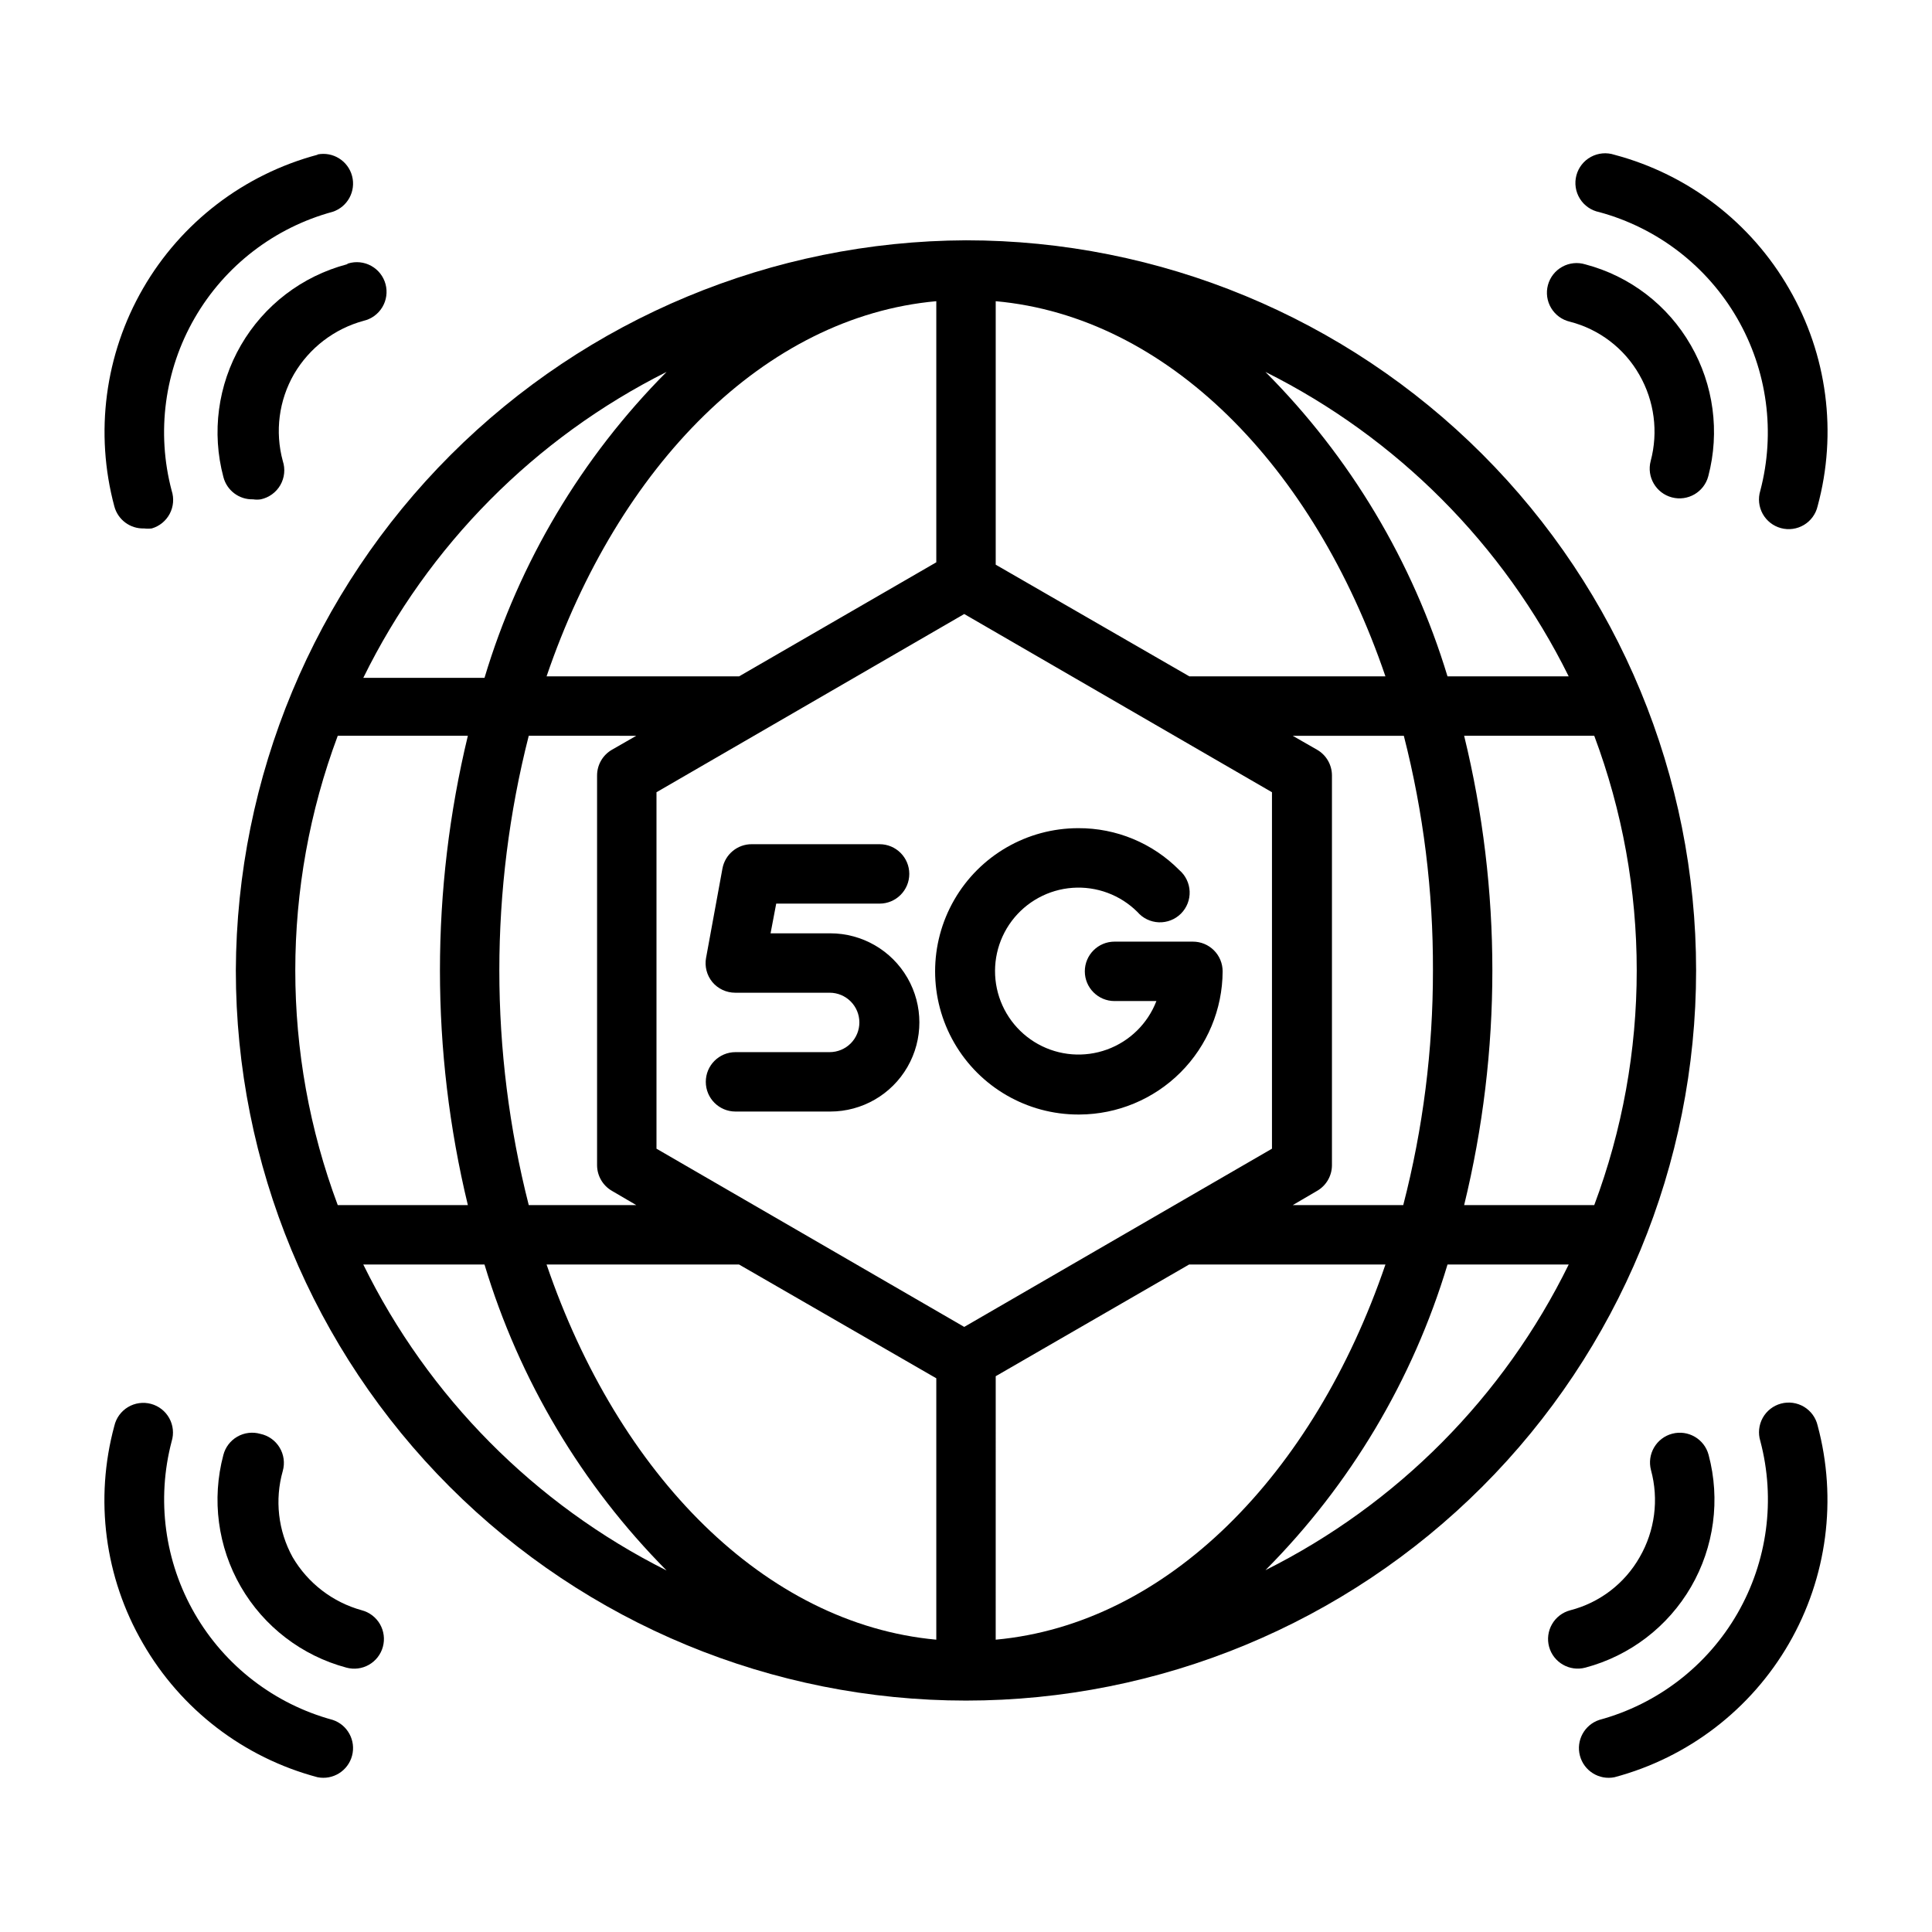
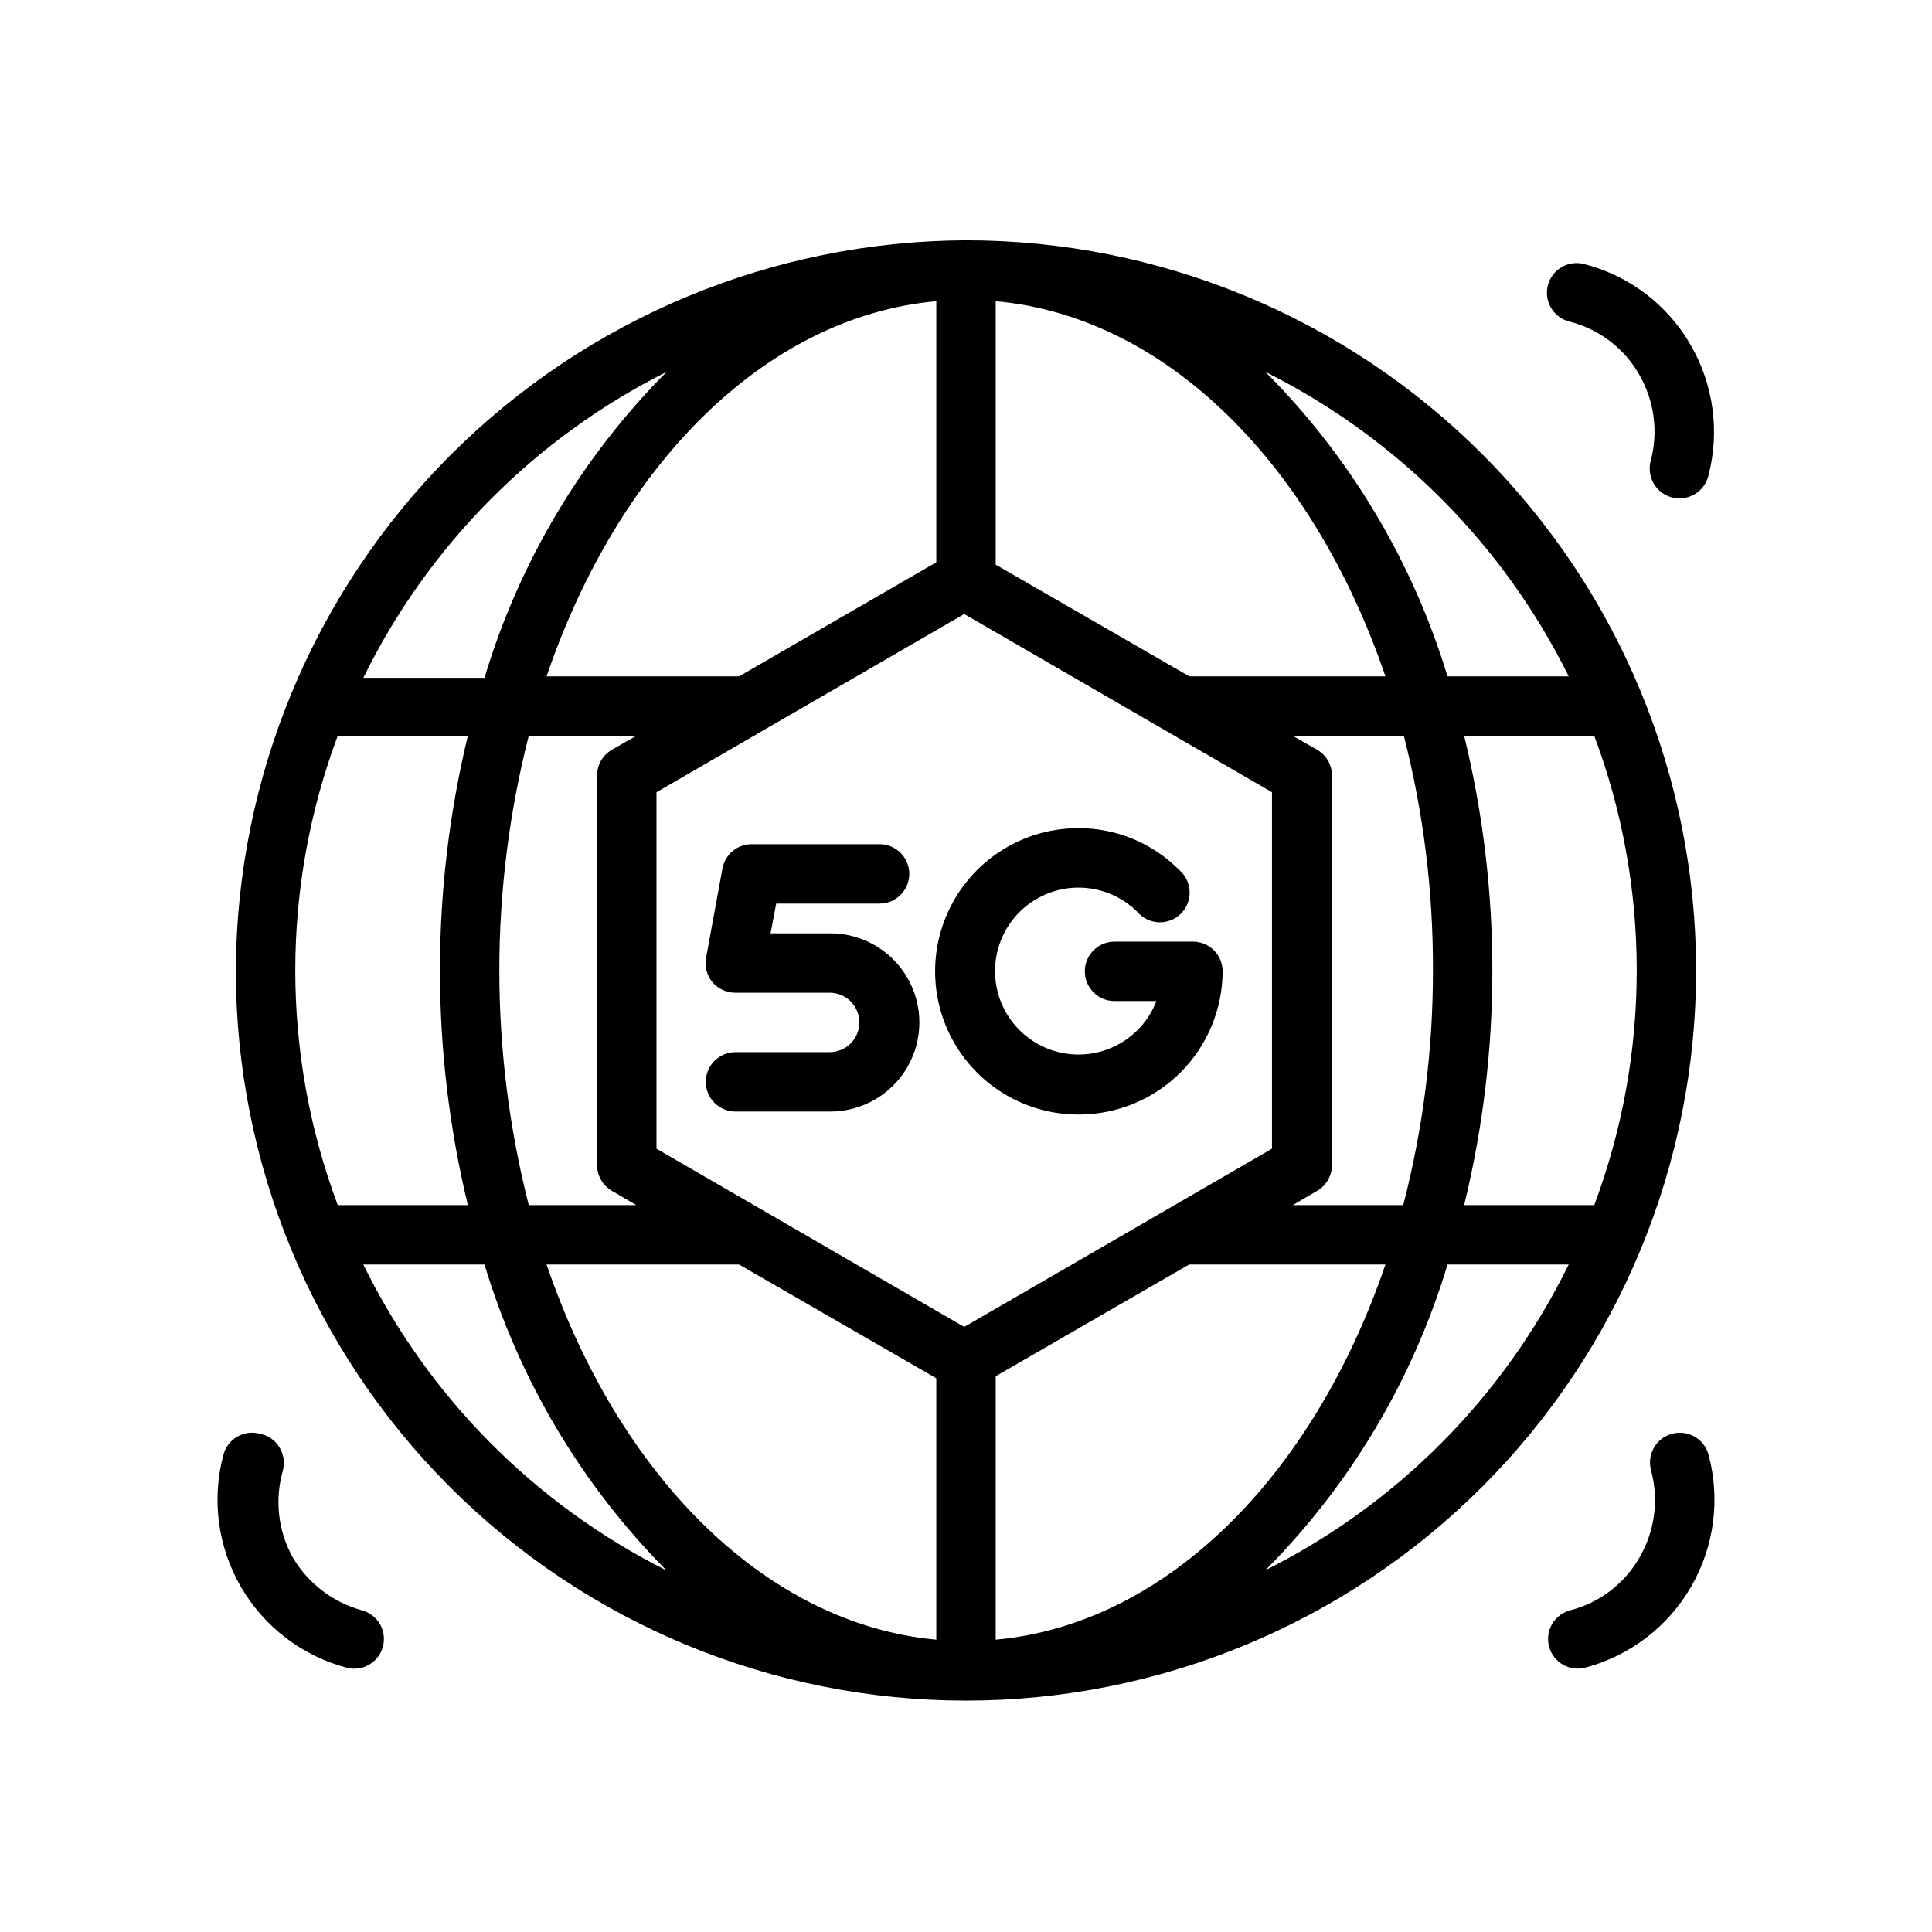
<svg xmlns="http://www.w3.org/2000/svg" fill="#000000" width="800px" height="800px" version="1.1" viewBox="144 144 512 512">
  <g>
    <path d="m363.95 391.34h-15.742l1.496-7.871h27.395-0.004c4.348 0 7.875-3.527 7.875-7.875s-3.527-7.871-7.875-7.871h-33.77c-3.852-0.062-7.18 2.668-7.871 6.457l-4.328 23.617-0.004-0.004c-0.43 2.293 0.176 4.656 1.652 6.457 1.5 1.797 3.723 2.836 6.062 2.832h25.035c2.086 0 4.09 0.832 5.566 2.309 1.477 1.477 2.305 3.477 2.305 5.566 0 2.086-0.828 4.09-2.305 5.566-1.477 1.473-3.481 2.305-5.566 2.305h-24.957c-4.348 0-7.871 3.523-7.871 7.871 0 4.348 3.523 7.871 7.871 7.871h25.113c8.438 0 16.234-4.5 20.453-11.809 4.219-7.305 4.219-16.309 0-23.613-4.219-7.309-12.016-11.809-20.453-11.809z" />
    <path d="m430.07 439.36c10.051-0.043 19.676-4.055 26.785-11.16 7.106-7.106 11.117-16.734 11.156-26.785 0-2.086-0.828-4.09-2.305-5.566-1.477-1.477-3.477-2.305-5.566-2.305h-20.781c-4.348 0-7.871 3.523-7.871 7.871 0 4.348 3.523 7.875 7.871 7.875h11.098c-2.297 5.973-7.07 10.656-13.082 12.844-6.016 2.188-12.684 1.664-18.281-1.438-5.598-3.102-9.578-8.473-10.914-14.734-1.336-6.258 0.105-12.789 3.949-17.906 3.848-5.113 9.719-8.316 16.102-8.773 6.387-0.457 12.656 1.875 17.191 6.391 1.426 1.664 3.481 2.66 5.672 2.746 2.191 0.082 4.32-0.75 5.871-2.301 1.551-1.551 2.387-3.68 2.301-5.871s-1.078-4.246-2.746-5.676c-7.066-7.144-16.715-11.145-26.766-11.098-13.555 0-26.082 7.231-32.859 18.973-6.777 11.738-6.777 26.203 0 37.941 6.777 11.738 19.305 18.973 32.859 18.973z" />
    <path d="m206.5 401.18c0 51.316 20.387 100.54 56.672 136.82 36.289 36.289 85.504 56.672 136.82 56.672 51.316 0 100.53-20.383 136.82-56.672 36.285-36.285 56.672-85.504 56.672-136.82 0-51.316-20.387-100.54-56.672-136.82-36.289-36.289-85.504-56.676-136.82-56.676-51.254 0.207-100.35 20.66-136.59 56.902-36.242 36.242-56.695 85.34-56.902 136.59zm371.25 0c0.004 21.238-3.809 42.301-11.258 62.188h-34.48c9.973-40.859 9.973-83.516 0-124.38h34.48c7.449 19.887 11.262 40.949 11.258 62.188zm-54.004 0c0.023 20.98-2.621 41.875-7.871 62.188h-29.285l6.453-3.777h0.004c2.422-1.398 3.918-3.973 3.934-6.769v-103.28c0.012-2.824-1.488-5.438-3.934-6.848l-6.457-3.699h29.441c5.199 20.316 7.789 41.215 7.715 62.188zm-205.77-47.23 81.555-47.23 81.555 47.23v94.465l-81.555 47.23-81.555-47.23zm74.152 155.31v69.273c-45.422-4.172-84.23-43.609-103.28-99.422h51.012zm15.742 69.273 0.004-69.824 51.246-29.598h52.035c-19.051 55.812-57.859 95.25-103.28 99.422zm51.324-255.29-51.32-29.598v-69.824c45.422 4.094 84.23 43.531 103.28 99.422zm-67.066-99.422v69.195l-52.27 30.23-51.012-0.004c19.051-55.891 57.859-95.328 103.28-99.422zm-79.508 115.17-6.453 3.699c-2.445 1.41-3.949 4.023-3.938 6.848v103.28c0.02 2.797 1.516 5.371 3.938 6.769l6.453 3.777h-28.496c-10.395-40.805-10.395-83.57 0-124.38zm-44.633 124.38-34.48-0.004c-15.004-40.102-15.004-84.277 0-124.38h34.48c-9.863 40.871-9.863 83.504 0 124.38zm-27.711 15.742h32.121c9.199 30.57 25.77 58.414 48.254 81.082-34.926-17.527-63.156-46.004-80.375-81.082zm239.07 81.004c22.5-22.625 39.074-50.449 48.258-81.004h32.117c-17.199 35.07-45.438 63.531-80.375 81.004zm80.375-236.87h-32.117c-9.227-30.445-25.797-58.156-48.258-80.688 34.863 17.426 63.086 45.754 80.375 80.688zm-239.07-80.688c-22.516 22.645-39.09 50.492-48.254 81.082h-32.121c17.219-35.078 45.449-63.559 80.375-81.082z" />
    <path d="m592.07 235.47c-6.07-10.59-16.137-18.305-27.945-21.41-2.039-0.625-4.246-0.398-6.113 0.637-1.871 1.031-3.238 2.781-3.793 4.84-0.555 2.062-0.25 4.262 0.848 6.09 1.094 1.832 2.887 3.141 4.965 3.625 7.801 2.004 14.449 7.09 18.422 14.09 3.969 6.918 5.047 15.125 2.992 22.832-1.109 4.215 1.41 8.531 5.629 9.641 4.215 1.109 8.535-1.41 9.641-5.629 3.086-11.73 1.418-24.207-4.644-34.715z" />
-     <path d="m618.13 220.52c-10.078-17.535-26.742-30.316-46.289-35.504-2.059-0.68-4.312-0.48-6.223 0.555-1.91 1.031-3.305 2.809-3.859 4.91-0.555 2.098-0.219 4.332 0.93 6.176 1.148 1.844 3.008 3.129 5.137 3.555 15.418 4.188 28.551 14.301 36.543 28.133 7.992 13.828 10.195 30.258 6.125 45.707-0.625 2.039-0.395 4.246 0.637 6.117 1.035 1.867 2.781 3.234 4.844 3.789 2.059 0.555 4.258 0.25 6.09-0.844 1.832-1.098 3.141-2.891 3.621-4.969 5.281-19.445 2.562-40.199-7.555-57.625z" />
-     <path d="m235.87 214.06c-11.809 3.137-21.887 10.84-28.012 21.41-6.129 10.574-7.805 23.145-4.656 34.953 0.918 3.566 4.188 6.019 7.871 5.902 0.676 0.109 1.367 0.109 2.047 0 2.184-0.469 4.062-1.844 5.176-3.777 1.109-1.938 1.348-4.254 0.648-6.375-2.117-7.781-1.043-16.086 2.992-23.066 4.062-6.926 10.676-11.984 18.422-14.09 2.078-0.484 3.871-1.793 4.965-3.625 1.098-1.832 1.402-4.031 0.848-6.09-0.555-2.062-1.922-3.809-3.793-4.844-1.867-1.031-4.074-1.262-6.113-0.637z" />
-     <path d="m228.15 185.01c-19.512 5.203-36.148 17.953-46.25 35.438-10.102 17.484-12.832 38.27-7.594 57.77 0.949 3.535 4.211 5.949 7.871 5.824 0.68 0.082 1.367 0.082 2.047 0 2.043-0.598 3.758-1.996 4.754-3.883 0.992-1.883 1.18-4.09 0.52-6.113-4.094-15.457-1.902-31.91 6.09-45.758 7.996-13.852 21.145-23.973 36.578-28.16 3.949-1.309 6.199-5.465 5.137-9.484-1.062-4.023-5.074-6.523-9.152-5.711z" />
    <path d="m564.13 585.94c11.809-3.141 21.887-10.844 28.016-21.414 6.125-10.57 7.801-23.145 4.656-34.953-1.109-4.215-5.426-6.734-9.645-5.625-4.219 1.105-6.738 5.426-5.629 9.641 2.117 7.781 1.043 16.086-2.992 23.066-3.973 7-10.621 12.086-18.418 14.09-2.031 0.535-3.766 1.859-4.812 3.676-1.051 1.82-1.332 3.981-0.777 6.008 1.148 4.156 5.434 6.617 9.602 5.512z" />
-     <path d="m625.69 521.78c-0.48-2.078-1.789-3.871-3.621-4.969-1.832-1.094-4.031-1.398-6.09-0.844-2.062 0.555-3.809 1.922-4.844 3.789-1.031 1.871-1.262 4.078-0.637 6.117 4.094 15.461 1.902 31.91-6.09 45.758-7.996 13.852-21.145 23.973-36.578 28.16-3.949 1.309-6.199 5.465-5.137 9.484 1.062 4.023 5.074 6.523 9.152 5.711 19.512-5.203 36.152-17.953 46.25-35.438 10.102-17.484 12.836-38.266 7.594-57.77z" />
    <path d="m212.96 523.98c-2.039-0.578-4.219-0.309-6.059 0.742-1.836 1.051-3.172 2.797-3.703 4.844-3.148 11.797-1.484 24.359 4.625 34.93 6.113 10.57 16.168 18.281 27.965 21.438 2.016 0.555 4.168 0.285 5.984-0.75 1.816-1.035 3.144-2.746 3.695-4.762 0.555-2.027 0.273-4.188-0.773-6.008-1.051-1.816-2.785-3.141-4.812-3.676-7.719-2.125-14.301-7.184-18.344-14.09-3.836-6.973-4.769-15.176-2.598-22.828 0.59-2.102 0.285-4.356-0.852-6.223-1.133-1.867-2.992-3.176-5.129-3.617z" />
-     <path d="m181.86 579.48c10.078 17.535 26.742 30.316 46.289 35.504 4.078 0.812 8.09-1.688 9.152-5.711 1.062-4.019-1.188-8.176-5.137-9.484-15.418-4.188-28.551-14.297-36.543-28.129-7.992-13.832-10.195-30.262-6.125-45.711 0.625-2.039 0.395-4.246-0.637-6.113-1.031-1.871-2.781-3.238-4.84-3.793-2.062-0.555-4.262-0.25-6.094 0.848-1.828 1.094-3.137 2.887-3.621 4.969-5.281 19.445-2.559 40.195 7.555 57.621z" />
  </g>
</svg>